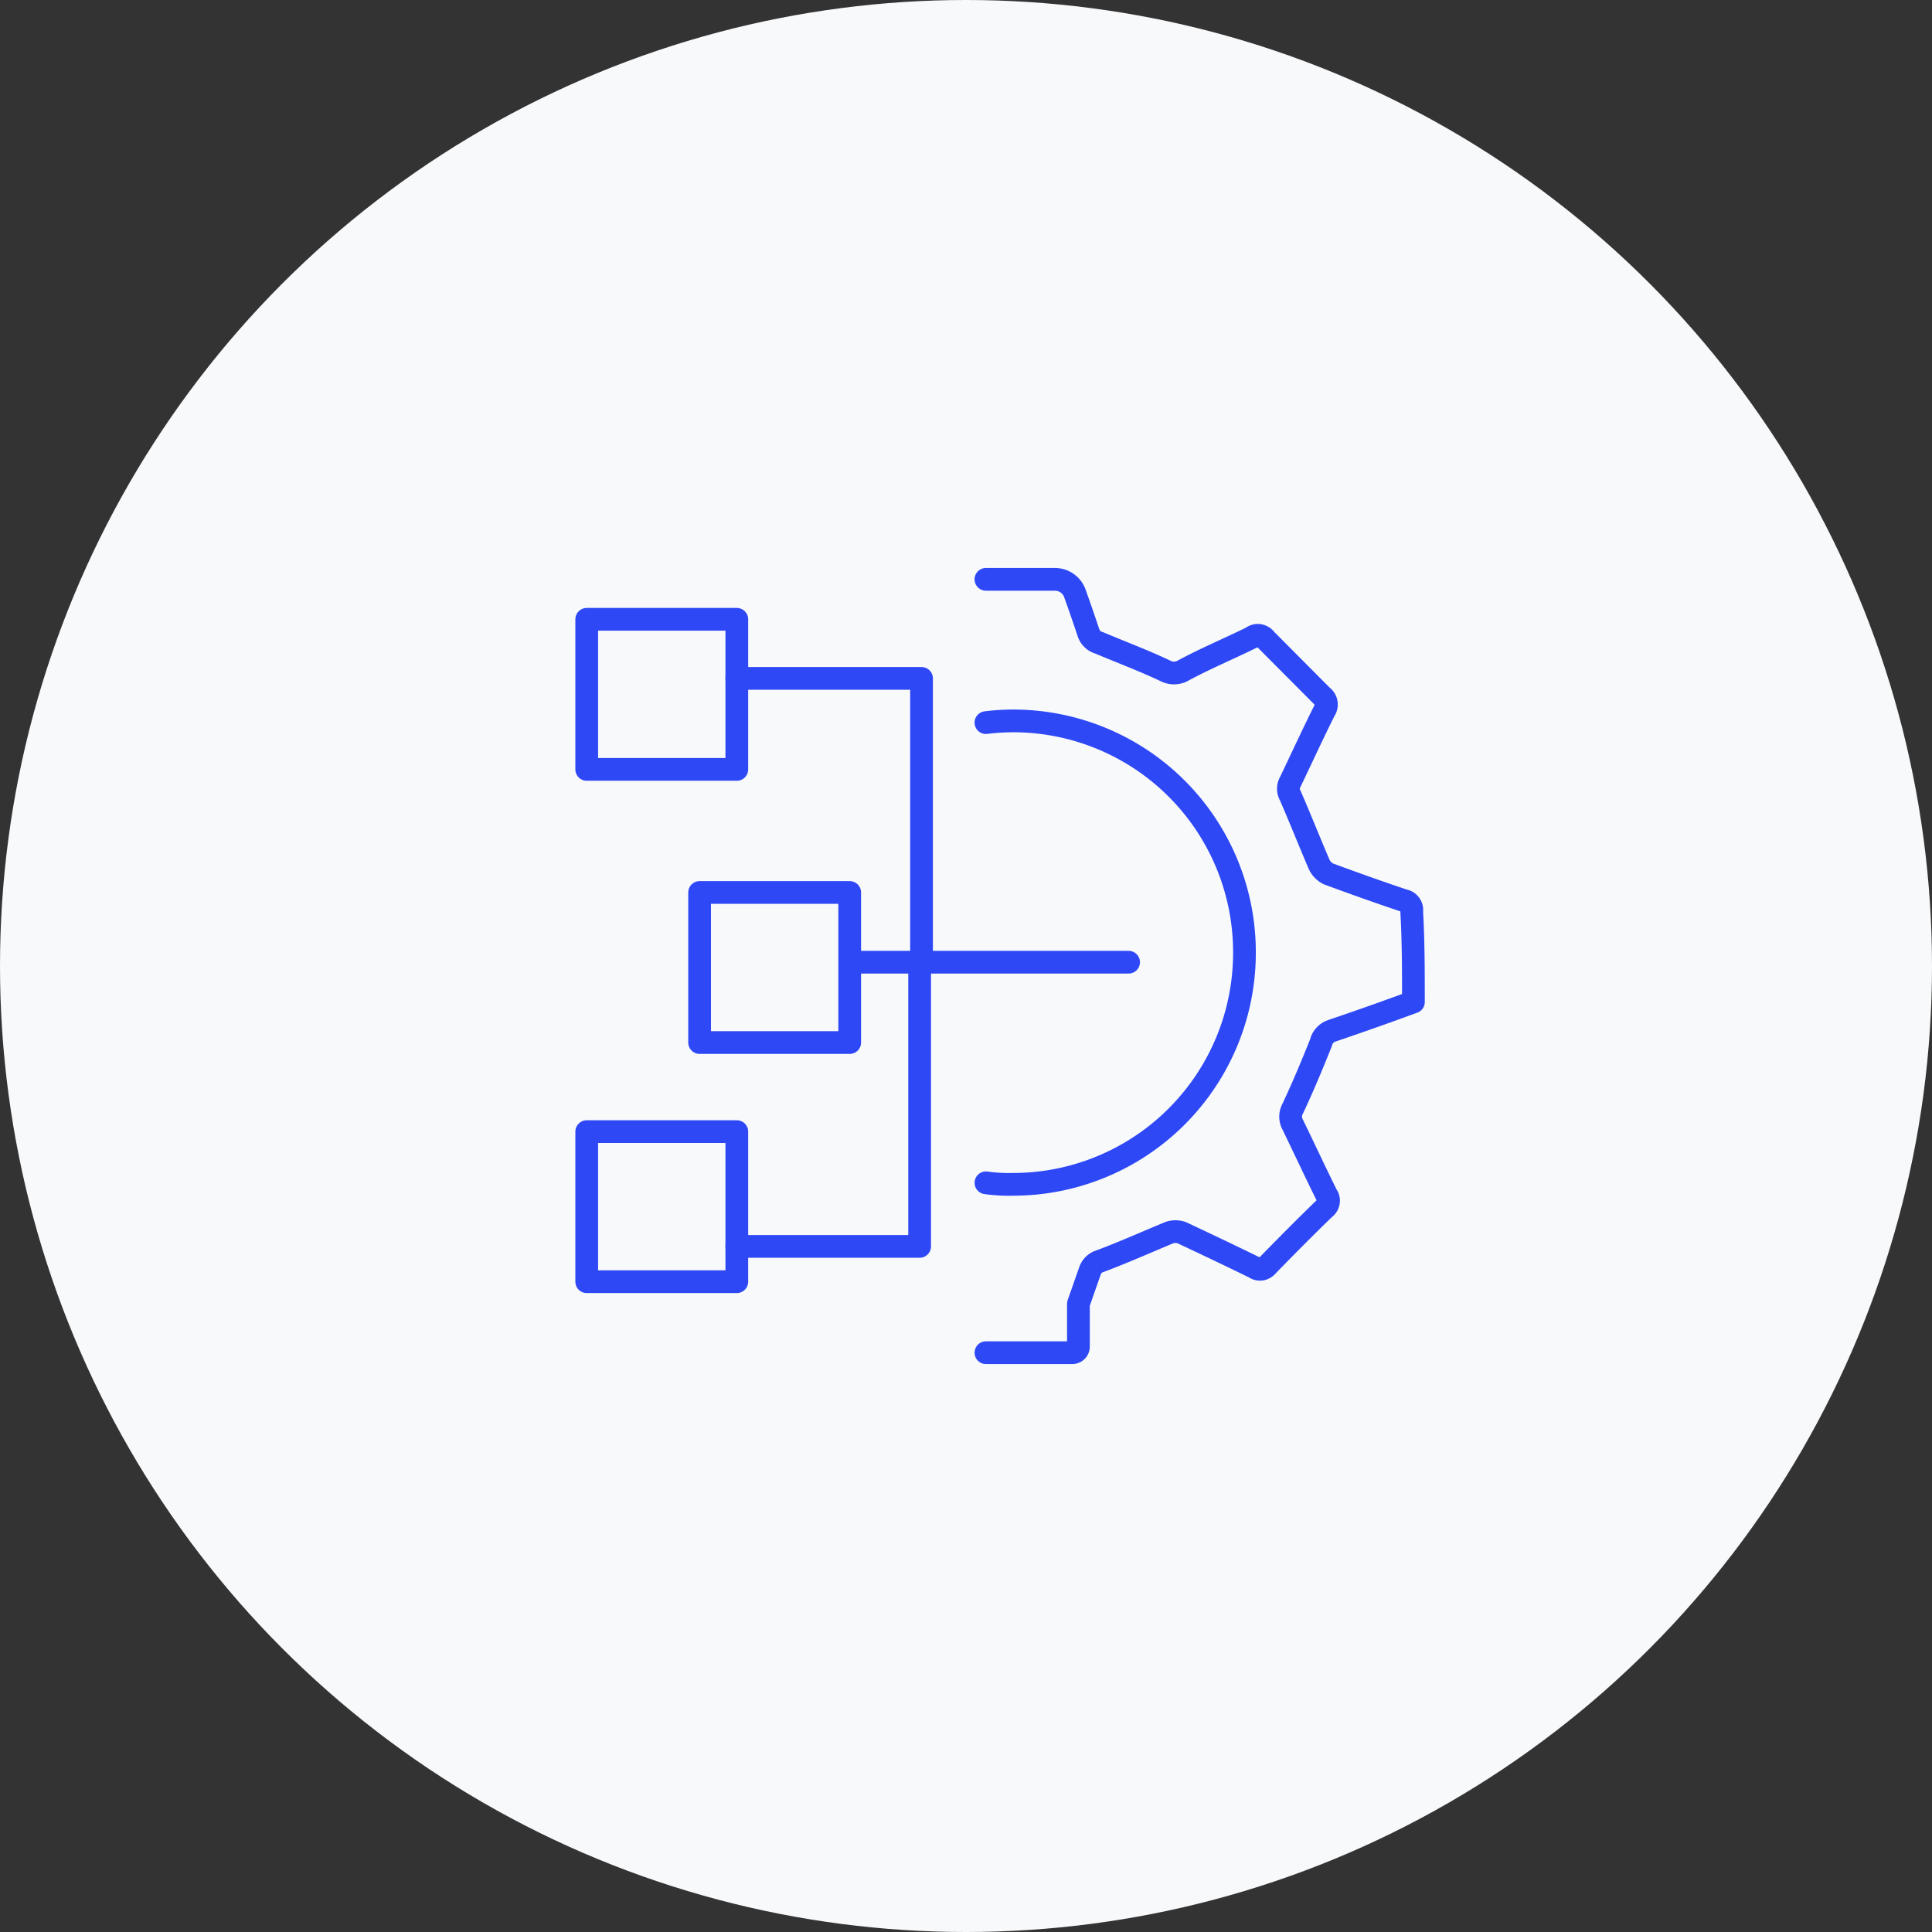
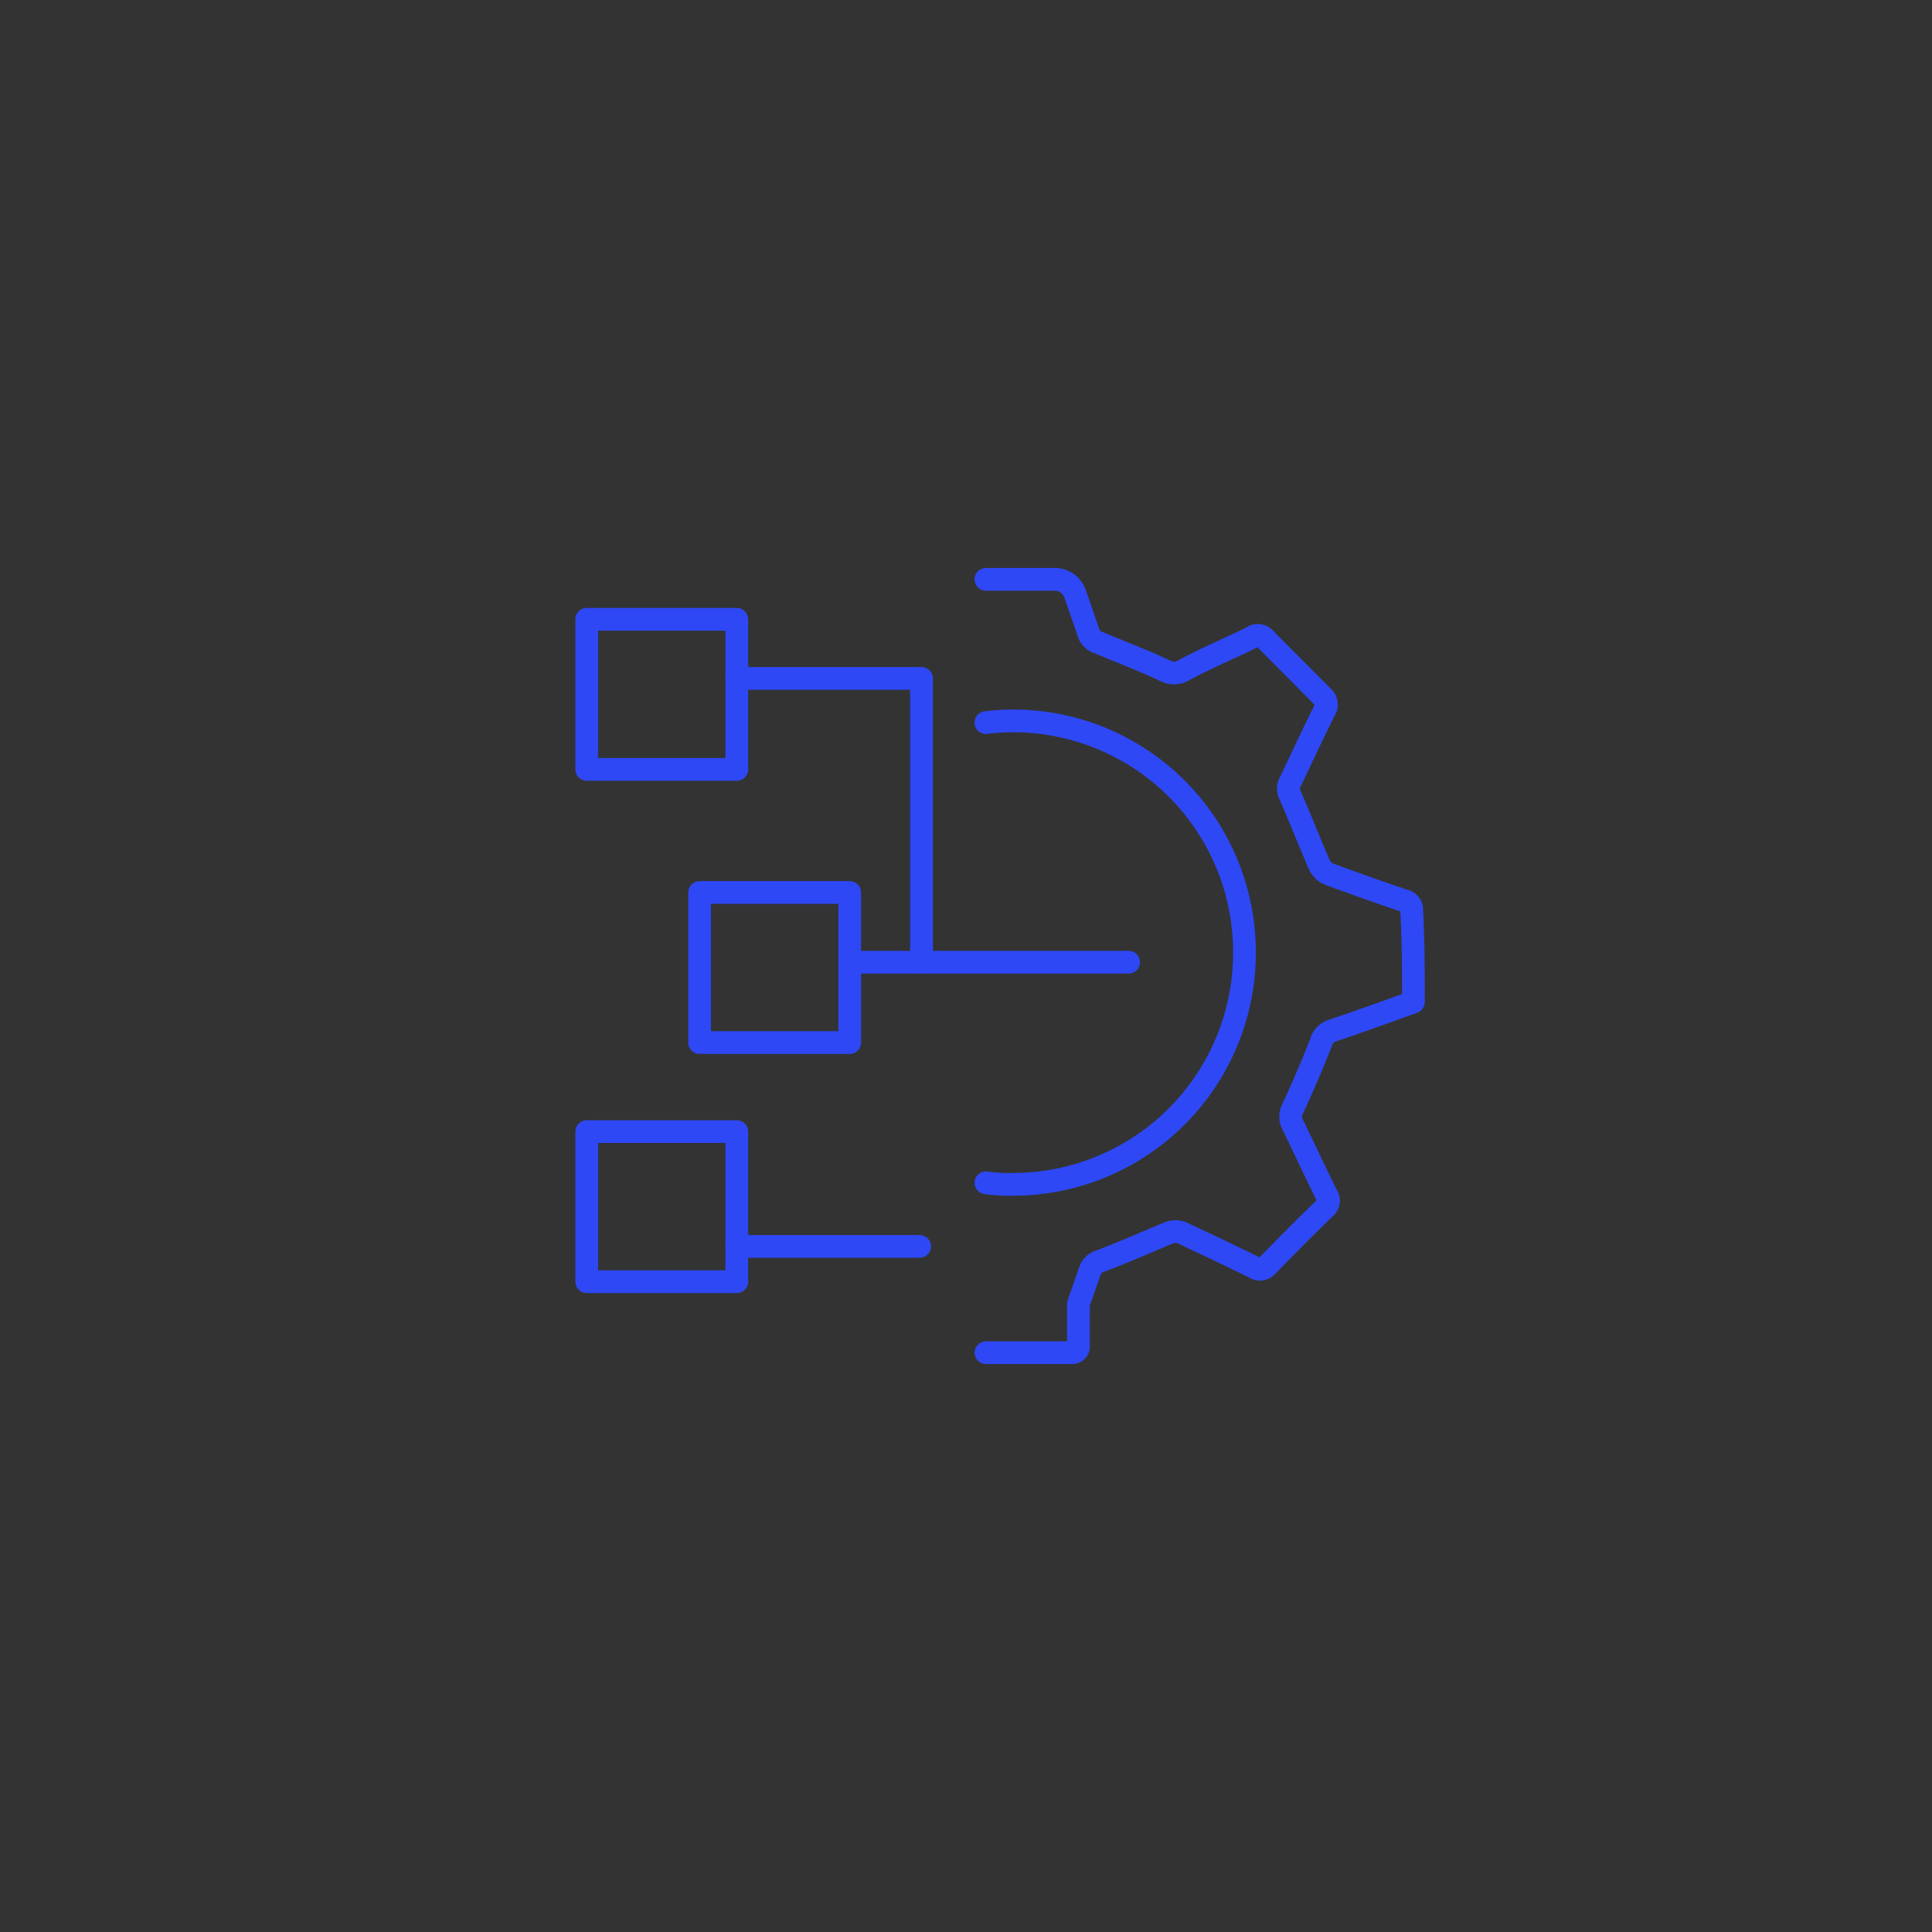
<svg xmlns="http://www.w3.org/2000/svg" width="170" height="170" viewBox="0 0 170 170">
  <rect x="0" y="0" width="170" height="170" fill="#333333" stroke="none" />
  <g id="Group_10544" data-name="Group 10544" transform="translate(-2390 -10029)">
-     <circle id="Ellipse_12017" data-name="Ellipse 12017" cx="85" cy="85" r="85" transform="translate(2390 10029)" fill="#f8f9fb" />
    <g id="Home-Page-Icons_025_Industries_section_icon_3" data-name="Home-Page-Icons_025 Industries section icon 3" transform="translate(2441.627 10079.977)">
      <path id="Path_34107" data-name="Path 34107" d="M20.18,70.049h7.576a.542.542,0,0,0,.561-.561V65.747l1.01-2.881a1.347,1.347,0,0,1,.917-.879c2.039-.767,4.059-1.665,6.079-2.506a1.721,1.721,0,0,1,1.066,0c2.151,1.01,4.284,2.02,6.416,3.068a.86.86,0,0,0,.636.15A.973.973,0,0,0,45,62.324c1.646-1.683,3.292-3.348,4.976-4.976a.842.842,0,0,0,.337-.542.786.786,0,0,0-.15-.617c-1.01-2.039-1.983-4.134-2.993-6.21a1.44,1.44,0,0,1,0-1.4c.879-1.871,1.665-3.741,2.488-5.8a1.459,1.459,0,0,1,.935-1.047c2.432-.823,4.807-1.665,7.2-2.544,0-2.637,0-5.294-.15-7.968a.842.842,0,0,0-.692-.954c-2.226-.748-4.433-1.534-6.659-2.357a1.758,1.758,0,0,1-.8-.842c-.86-2-1.665-4.04-2.544-6.06a1.16,1.16,0,0,1,0-1.16c1.01-2.114,1.983-4.227,3.03-6.322a.9.9,0,0,0-.206-1.235L44.8,7.294a.86.86,0,0,0-.561-.355.823.823,0,0,0-.655.168c-2.039,1.01-4.134,1.871-6.191,2.993a1.646,1.646,0,0,1-1.328,0c-1.871-.9-3.928-1.665-5.911-2.506a1.365,1.365,0,0,1-.954-.9c-.393-1.178-.8-2.357-1.216-3.517A1.871,1.871,0,0,0,26.278,2h-6.1m0,12.607a19.94,19.94,0,0,1,2.357-.15A20.351,20.351,0,0,1,42.926,34.734v.094A20.37,20.37,0,0,1,22.574,55.235,14.571,14.571,0,0,1,20.18,55.1" transform="translate(14.949 -2)" fill="none" stroke="#2e48f6" stroke-linecap="round" stroke-linejoin="round" stroke-width="2" />
      <path id="Path_34108" data-name="Path 34108" d="M42.934,31.631H24.715V6.66H8.46" transform="translate(4.746 2.057)" fill="none" stroke="#2e48f6" stroke-linecap="round" stroke-linejoin="round" stroke-width="2" />
-       <path id="Path_34109" data-name="Path 34109" d="M8.46,45.019H24.547V20.01" transform="translate(4.746 13.678)" fill="none" stroke="#2e48f6" stroke-linecap="round" stroke-linejoin="round" stroke-width="2" />
+       <path id="Path_34109" data-name="Path 34109" d="M8.46,45.019H24.547" transform="translate(4.746 13.678)" fill="none" stroke="#2e48f6" stroke-linecap="round" stroke-linejoin="round" stroke-width="2" />
      <line id="Line_1601" data-name="Line 1601" x1="5.63" transform="translate(23.831 33.688)" fill="none" stroke="#2e48f6" stroke-linecap="round" stroke-linejoin="round" stroke-width="2" />
      <rect id="Rectangle_8393" data-name="Rectangle 8393" width="13.206" height="13.206" transform="translate(9.933 27.553)" fill="none" stroke="#2e48f6" stroke-linecap="round" stroke-linejoin="round" stroke-width="2" />
      <rect id="Rectangle_8394" data-name="Rectangle 8394" width="13.206" height="13.206" transform="translate(0 3.517)" fill="none" stroke="#2e48f6" stroke-linecap="round" stroke-linejoin="round" stroke-width="2" />
      <rect id="Rectangle_8395" data-name="Rectangle 8395" width="13.206" height="13.206" transform="translate(0 48.596)" fill="none" stroke="#2e48f6" stroke-linecap="round" stroke-linejoin="round" stroke-width="2" />
    </g>
  </g>
</svg>